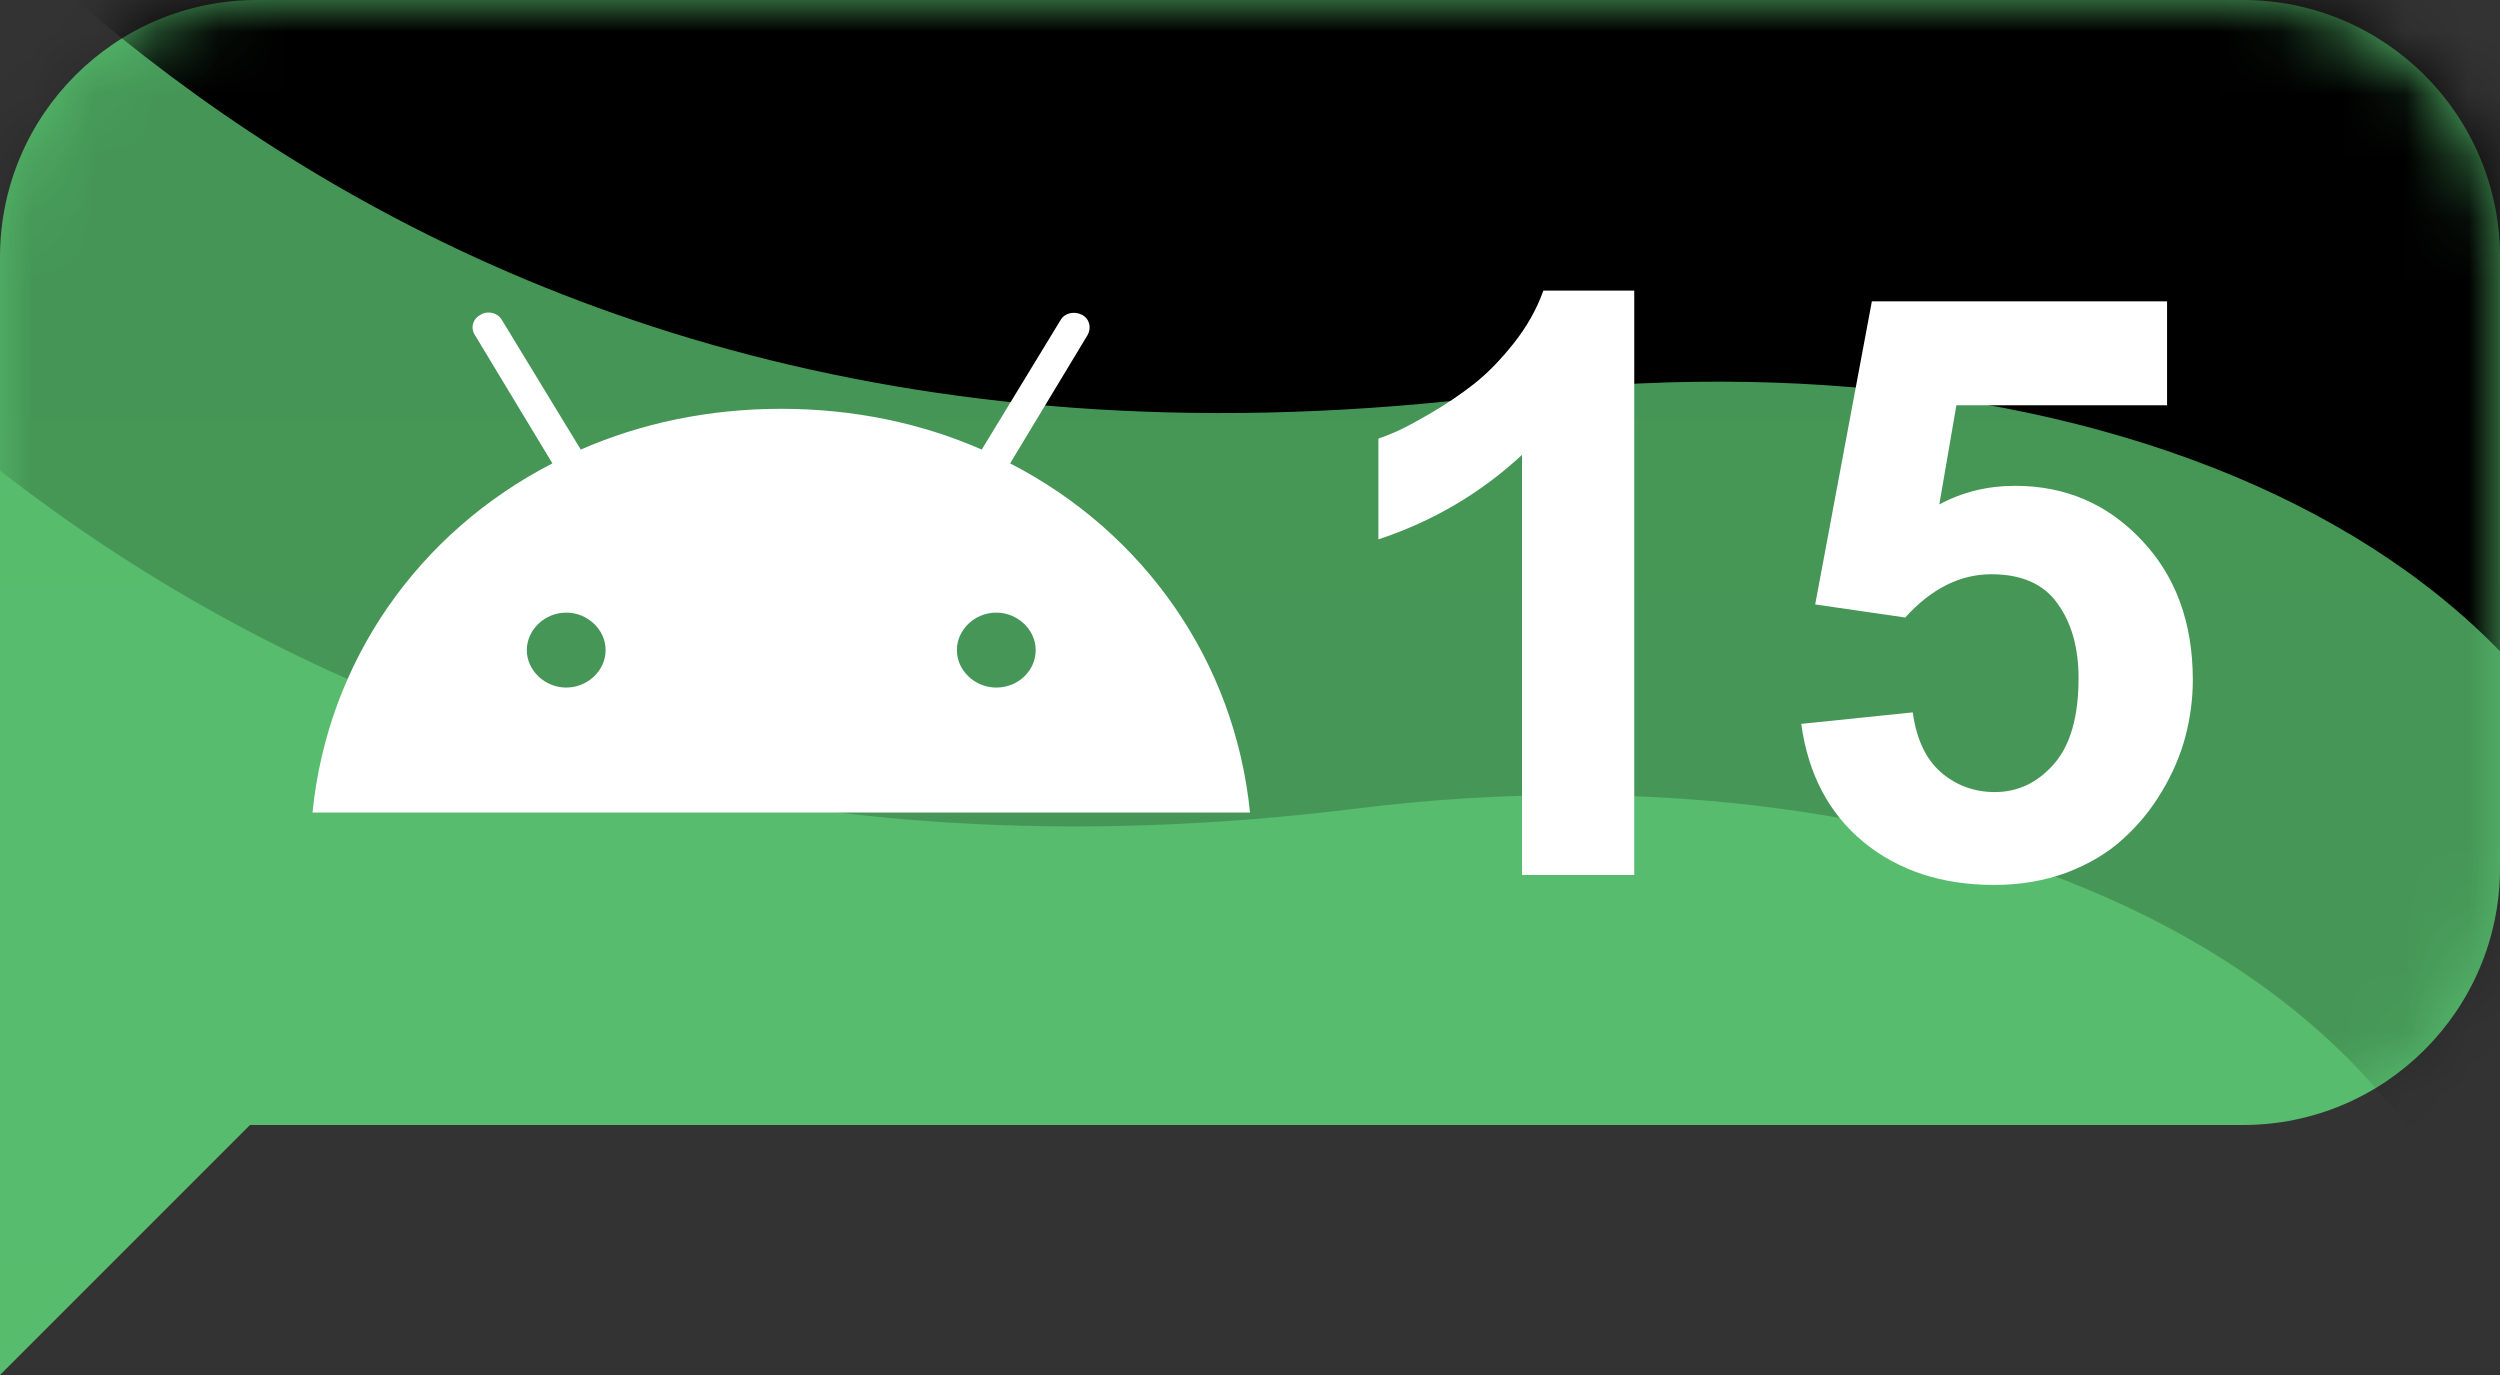
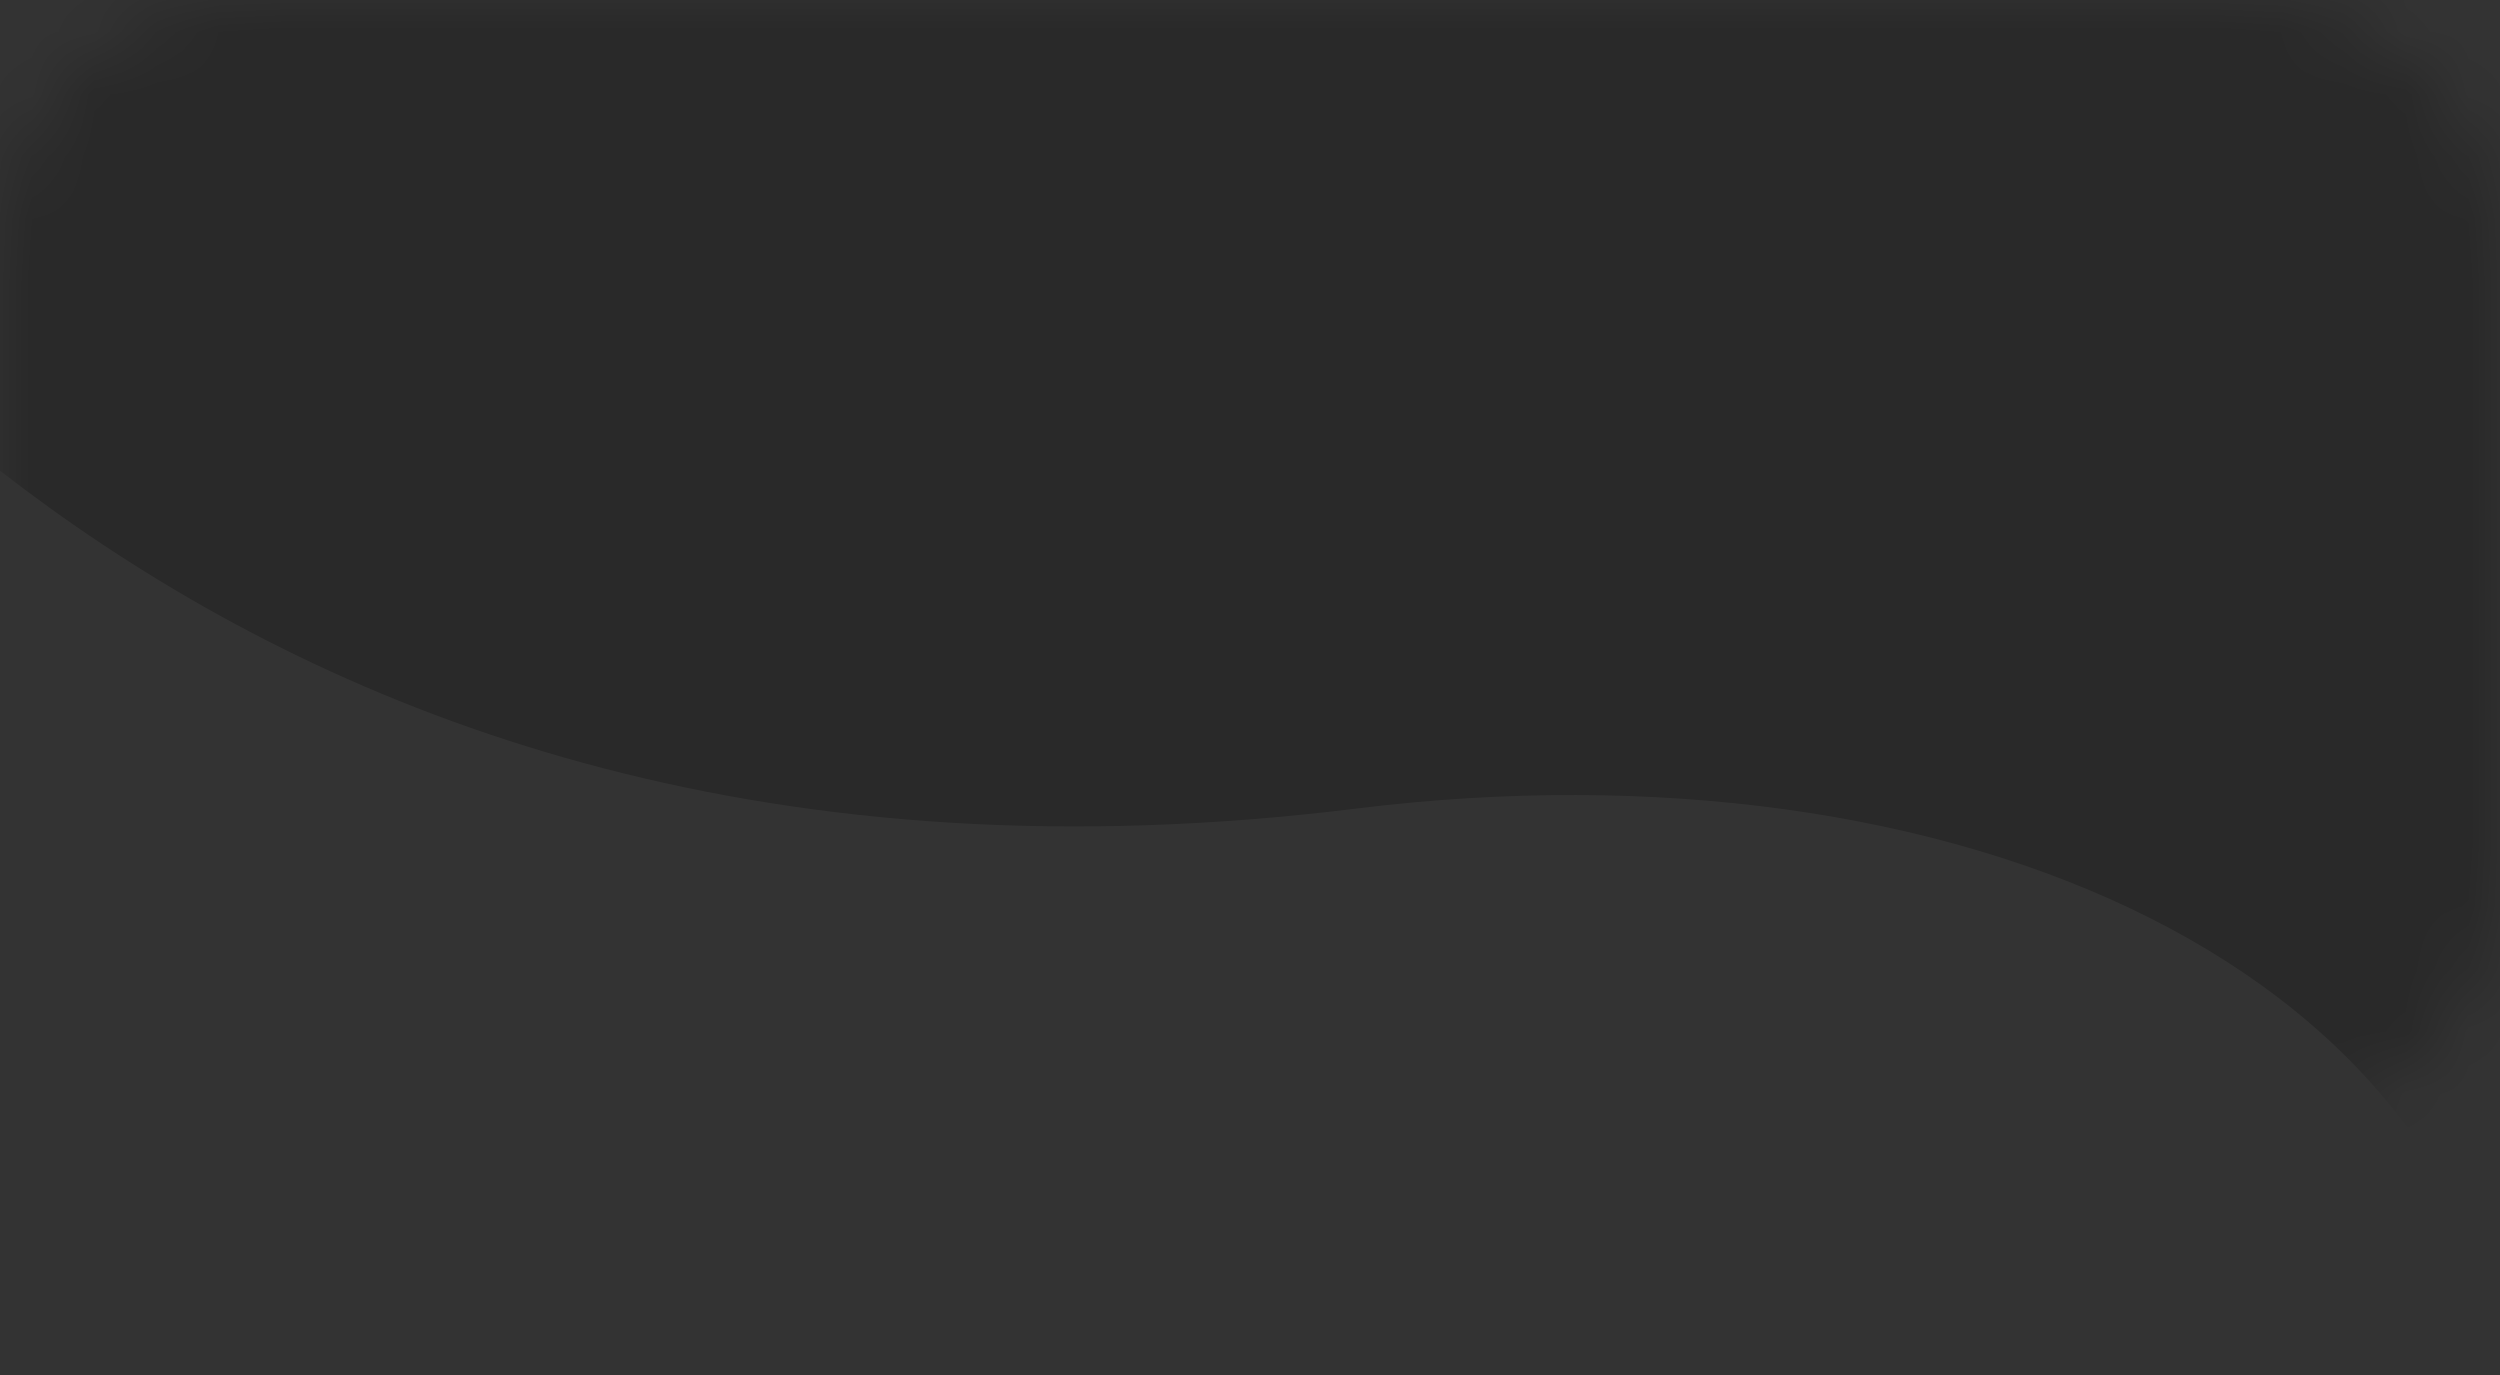
<svg xmlns="http://www.w3.org/2000/svg" width="40" height="22" viewBox="0 0 40 22" fill="none">
  <rect x="0" y="0" width="40" height="22" fill="#333333" stroke="none" />
  <g id="android-15">
    <g id="Group 5677">
      <g id="ios_18">
-         <path id="èç" d="M4.114 0H35.886C38.158 0 40 1.842 40 4.114V13.886C40 16.158 38.158 18 35.886 18H4L0 22V4.114C0 1.842 1.842 0 4.114 0Z" fill="url(#paint0_linear_258_373)" />
        <g id="Mask group">
          <mask id="mask0_258_373" style="mask-type:alpha" maskUnits="userSpaceOnUse" x="0" y="0" width="40" height="22">
            <path id="èç_2" d="M4.114 0H35.886C38.158 0 40 1.842 40 4.114V13.886C40 16.158 38.158 18 35.886 18H4L0 22V4.114C0 1.842 1.842 0 4.114 0Z" fill="url(#paint1_linear_258_373)" />
          </mask>
          <g mask="url(#mask0_258_373)">
-             <path id="Vector 78" d="M24.045 6.322C5.34 8.641 -2.314 -3.783 -4.664 -6.398L45.885 -10.84C47.406 -2.647 42.763 19.593 42.599 16.372C42.214 8.815 33.525 5.147 24.045 6.322Z" fill="black" />
-             <path id="Vector 79" d="M21.709 12.936C3.004 15.255 -4.65 2.831 -7 0.216L43.549 -4.226C45.069 3.967 40.427 26.206 40.263 22.986C39.877 15.429 31.189 11.761 21.709 12.936Z" fill="black" fill-opacity="0.2" />
-             <path id="å½¢ç¶" d="M16.162 7.414L17.4 5.363C17.467 5.247 17.434 5.1 17.312 5.037C17.19 4.974 17.035 5.005 16.969 5.121L15.708 7.193C14.746 6.772 13.662 6.541 12.5 6.541C11.338 6.541 10.254 6.772 9.292 7.193L8.031 5.121C7.965 5.005 7.81 4.963 7.688 5.037C7.566 5.1 7.522 5.247 7.6 5.363L8.838 7.414C6.692 8.519 5.243 10.581 5 13H20C19.757 10.581 18.308 8.519 16.162 7.414ZM9.06 11.001C8.717 11.001 8.429 10.728 8.429 10.402C8.429 10.075 8.717 9.802 9.06 9.802C9.403 9.802 9.69 10.075 9.69 10.402C9.69 10.728 9.403 11.001 9.06 11.001ZM15.94 11.001C15.597 11.001 15.31 10.728 15.31 10.402C15.31 10.075 15.597 9.802 15.94 9.802C16.283 9.802 16.571 10.075 16.571 10.402C16.571 10.728 16.294 11.001 15.94 11.001Z" fill="white" />
+             <path id="Vector 79" d="M21.709 12.936C3.004 15.255 -4.65 2.831 -7 0.216L43.549 -4.226C45.069 3.967 40.427 26.206 40.263 22.986C39.877 15.429 31.189 11.761 21.709 12.936" fill="black" fill-opacity="0.2" />
          </g>
        </g>
        <g id="Mask group_2">
          <g id="iOS-18">
-             <path id="text-ddq9s__q2f-13" d="M26.148 14H24.352V7.278C23.691 7.891 22.925 8.342 22.054 8.63V7.018C22.13 6.992 22.227 6.954 22.346 6.903C22.468 6.848 22.65 6.751 22.892 6.611C23.137 6.467 23.366 6.313 23.577 6.148C23.793 5.979 24.007 5.761 24.218 5.494C24.43 5.228 24.588 4.946 24.694 4.65H26.148V14ZM28.82 11.582L30.604 11.398C30.663 11.829 30.816 12.151 31.061 12.362C31.306 12.57 31.592 12.673 31.918 12.673C32.286 12.673 32.601 12.523 32.864 12.223C33.126 11.922 33.257 11.465 33.257 10.852C33.257 10.365 33.145 9.967 32.921 9.658C32.701 9.345 32.347 9.188 31.861 9.188C31.361 9.188 30.902 9.419 30.483 9.88L29.043 9.671L29.95 4.821H34.673V6.484H31.302L31.029 8.071C31.398 7.872 31.802 7.773 32.242 7.773C33.046 7.773 33.721 8.063 34.267 8.643C34.812 9.218 35.085 9.963 35.085 10.877C35.085 11.182 35.045 11.486 34.965 11.791C34.884 12.091 34.758 12.386 34.584 12.673C34.415 12.957 34.207 13.209 33.962 13.429C33.721 13.649 33.422 13.826 33.067 13.962C32.711 14.093 32.324 14.159 31.905 14.159C31.072 14.159 30.375 13.93 29.817 13.473C29.262 13.016 28.93 12.386 28.82 11.582Z" fill="white" />
-           </g>
+             </g>
        </g>
      </g>
    </g>
  </g>
  <defs>
    <linearGradient id="paint0_linear_258_373" x1="2000" y1="0" x2="2000" y2="2200" gradientUnits="userSpaceOnUse">
      <stop stop-color="#56BC6C" />
      <stop offset="1" stop-color="#FAE4E1" />
    </linearGradient>
    <linearGradient id="paint1_linear_258_373" x1="2000" y1="0" x2="2000" y2="2200" gradientUnits="userSpaceOnUse">
      <stop stop-color="#56BC6C" />
      <stop offset="1" stop-color="#FAE4E1" />
    </linearGradient>
  </defs>
</svg>